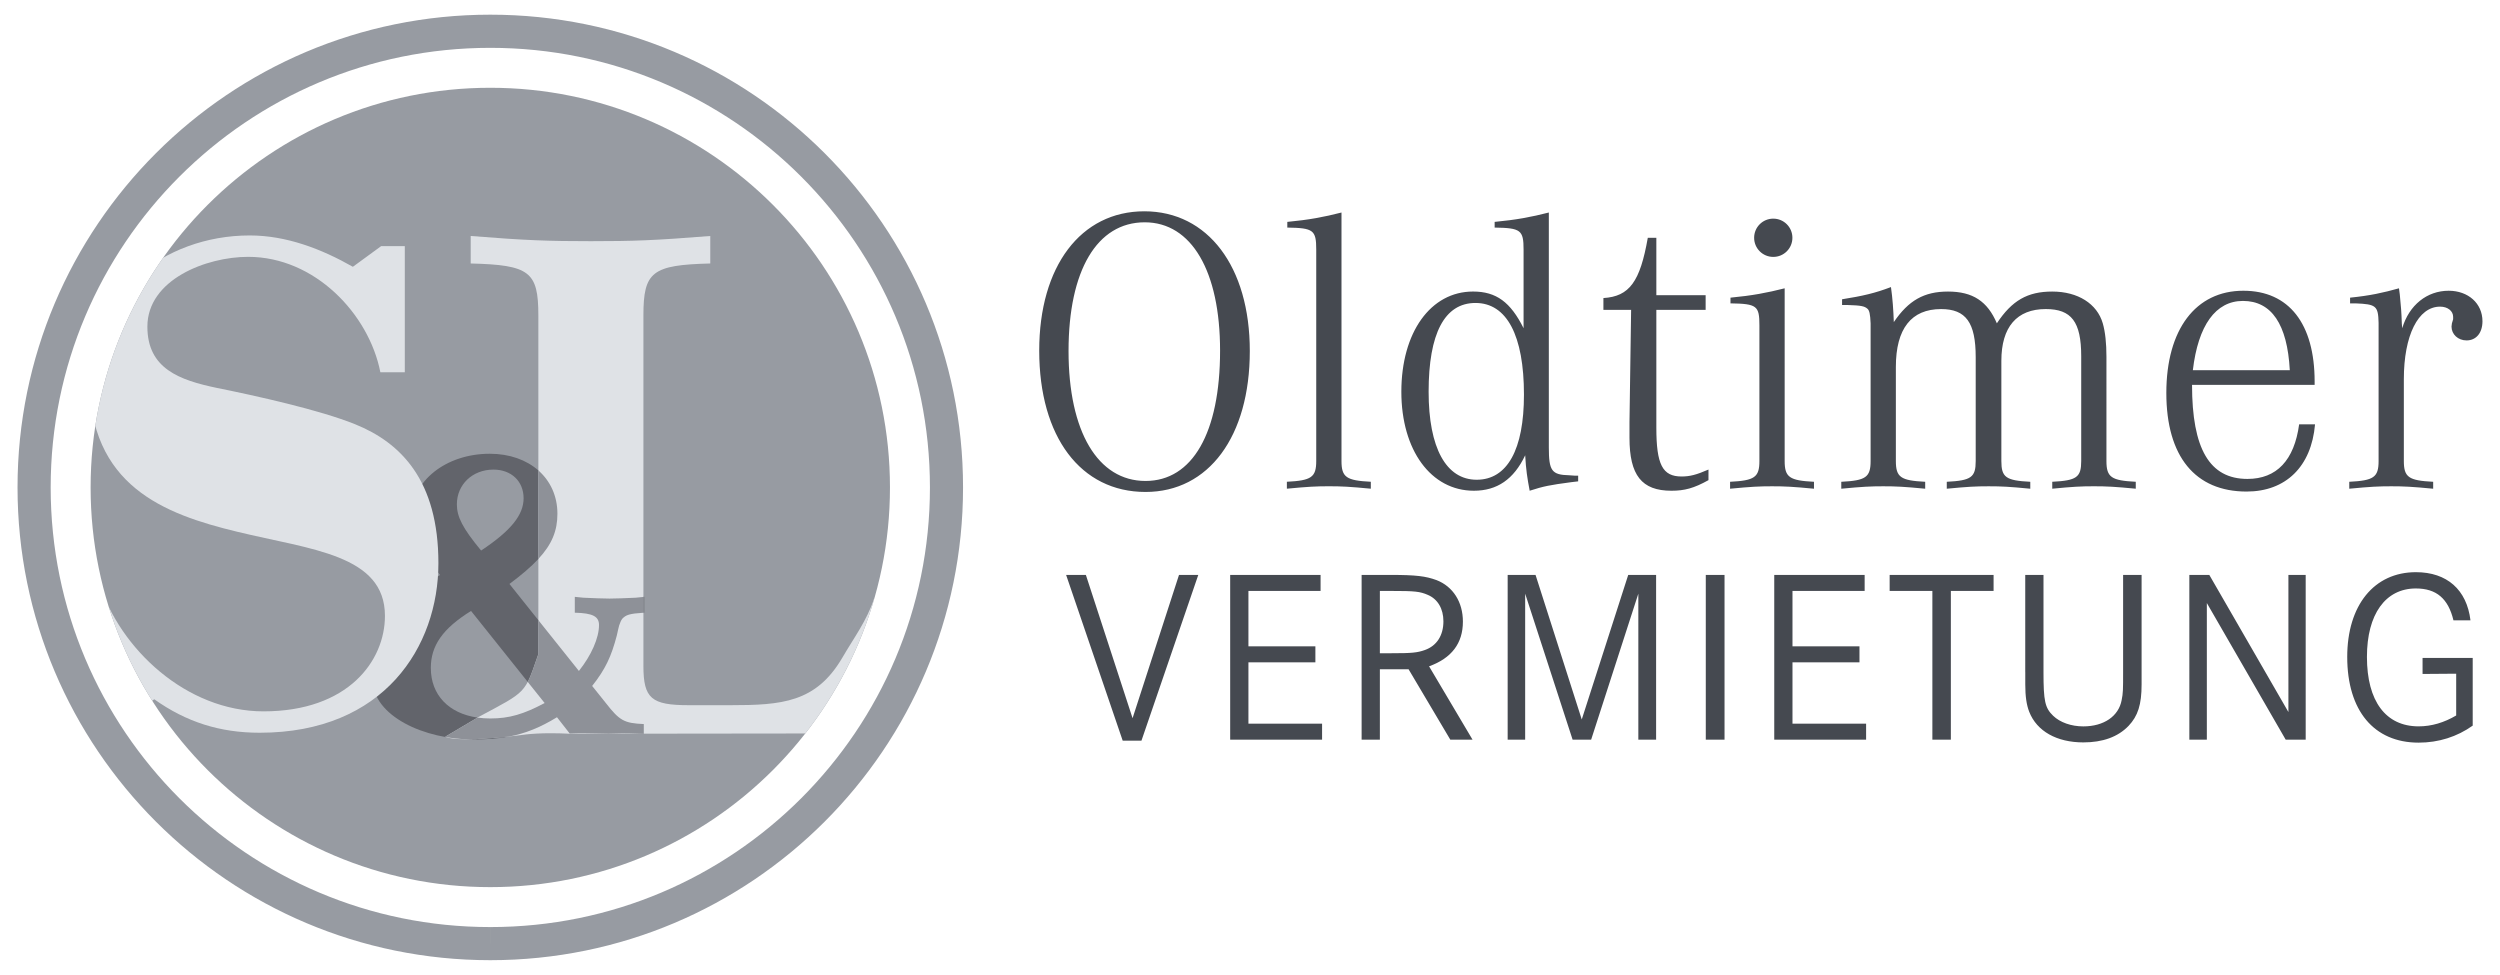
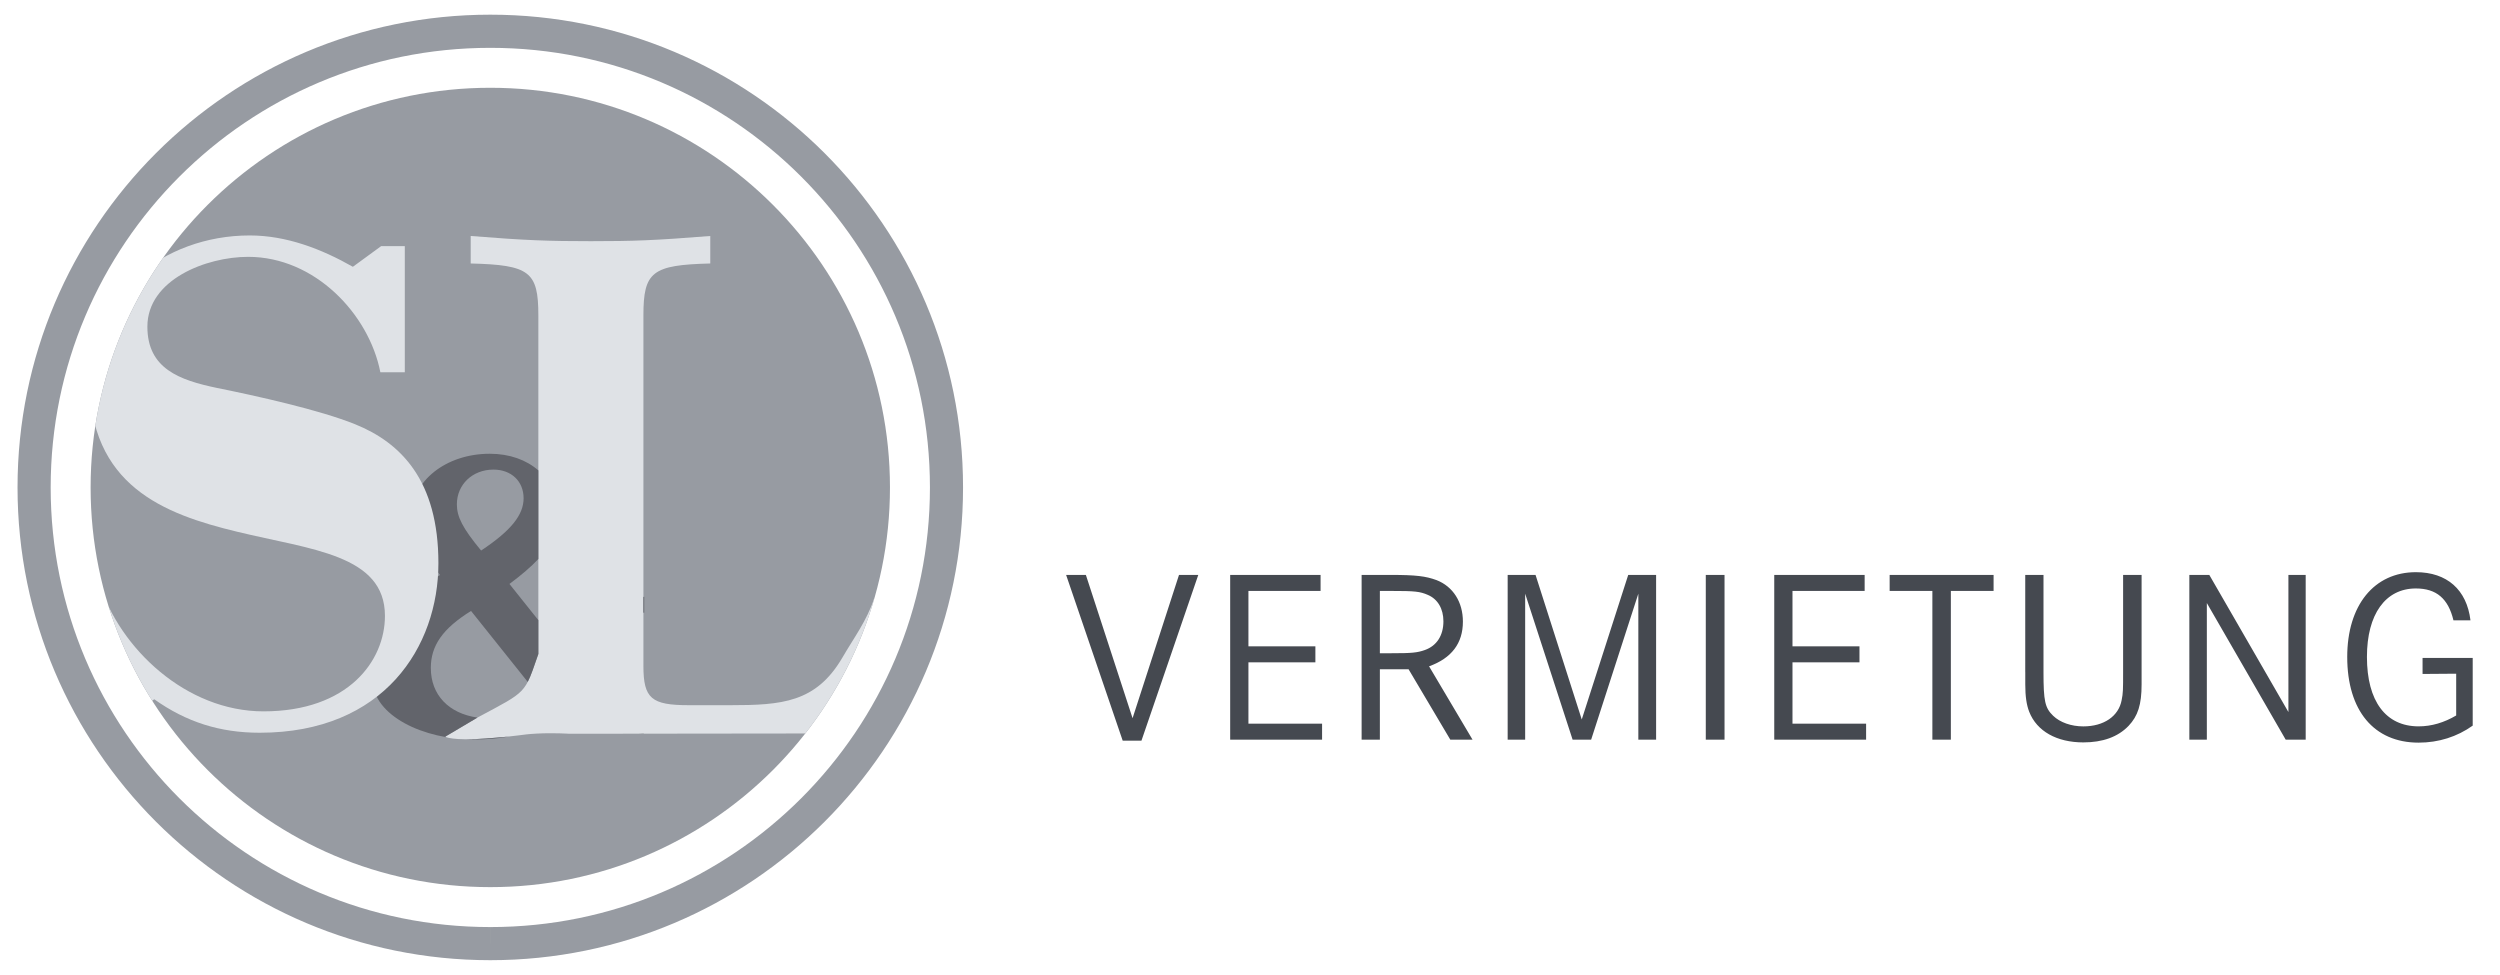
<svg xmlns="http://www.w3.org/2000/svg" xmlns:xlink="http://www.w3.org/1999/xlink" version="1.1" id="Ebene_1" x="0px" y="0px" width="156px" height="60.833px" viewBox="0 0 156 60.833" enable-background="new 0 0 156 60.833" xml:space="preserve">
  <g>
    <path fill="#454950" d="M70.056,46.217h1.171l3.546-10.343h-1.203l-2.898,8.942l-2.914-8.942h-1.233L70.056,46.217L70.056,46.217z    M77.902,36.875h4.502v-1h-5.641v10.281h5.735v-1h-4.596v-3.825h4.178v-1h-4.178V36.875L77.902,36.875z M84.965,46.156h1.139   v-4.394h1.791l2.605,4.394h1.387l-2.713-4.578c1.404-0.508,2.111-1.433,2.111-2.79c0-1.219-0.615-2.19-1.648-2.59   c-0.678-0.246-1.264-0.323-2.869-0.323h-1.803V46.156L84.965,46.156z M86.104,36.875h0.711c1.465,0,1.789,0.031,2.283,0.247   c0.617,0.262,0.971,0.863,0.971,1.65c0,0.879-0.416,1.527-1.156,1.789c-0.479,0.17-0.818,0.201-2.082,0.201h-0.727V36.875   L86.104,36.875z M94.078,46.156h1.092v-9.111l2.961,9.111h1.156l2.945-9.111v9.111h1.109V35.875h-1.74l-2.9,9.02l-2.883-9.02h-1.74   V46.156L94.078,46.156z M107.611,35.875h-1.17v10.281h1.17V35.875L107.611,35.875z M111.852,36.875h4.502v-1h-5.641v10.281h5.732   v-1h-4.594v-3.825h4.18v-1h-4.18V36.875L111.852,36.875z M117.914,36.875h2.666v9.281h1.154v-9.281h2.666v-1h-6.486V36.875   L117.914,36.875z M126.377,41.949v0.755c0,0.756,0.078,1.28,0.246,1.712c0.477,1.218,1.727,1.91,3.377,1.91   c1.203,0,2.158-0.339,2.822-1.031c0.584-0.616,0.814-1.326,0.814-2.591v-0.755v-6.074h-1.154v6.059c0,1.095,0,1.311-0.092,1.758   c-0.186,1.002-1.111,1.635-2.391,1.635c-0.756,0-1.451-0.247-1.883-0.663c-0.51-0.494-0.602-0.91-0.602-2.729v-6.059h-1.139V41.949   L126.377,41.949z M136.615,46.156h1.092V37.63l4.92,8.525h1.248V35.875h-1.078v8.557l-4.936-8.557h-1.246V46.156L136.615,46.156z    M151.168,42.055l2.098-0.016v2.607c-0.756,0.447-1.543,0.679-2.344,0.679c-2.053,0-3.225-1.573-3.225-4.333   c0-2.668,1.156-4.272,3.055-4.272c1.279,0,2.02,0.633,2.344,1.99h1.062c-0.232-1.913-1.465-3.006-3.406-3.006   c-2.607,0-4.285,2.064-4.285,5.288c0,3.346,1.662,5.349,4.455,5.349c1.248,0,2.404-0.369,3.375-1.062v-4.224h-3.129V42.055   L151.168,42.055z" />
-     <path fill="#454950" d="M71.405,13.185c-3.966,0-6.558,3.432-6.558,8.693c0,5.389,2.592,8.82,6.634,8.82   c3.94,0,6.507-3.457,6.507-8.795C77.989,16.642,75.371,13.185,71.405,13.185L71.405,13.185z M71.481,30.012   c-2.974,0-4.804-3.075-4.804-8.108s1.779-8.032,4.753-8.032c2.923,0,4.703,3.05,4.703,8.007   C76.133,27.013,74.405,30.012,71.481,30.012L71.481,30.012z M80.328,13.846v0.355c1.627,0.025,1.805,0.153,1.805,1.373v13.192   c0,1.017-0.305,1.22-1.832,1.296v0.433c1.322-0.127,1.832-0.152,2.619-0.152c0.789,0,1.297,0.025,2.619,0.152v-0.433   c-1.525-0.076-1.83-0.279-1.83-1.296V13.261C82.615,13.542,81.674,13.719,80.328,13.846L80.328,13.846z M98.273,29.682   l-0.355-0.025c-1.094-0.025-1.271-0.279-1.271-1.729V13.261c-1.094,0.28-2.035,0.458-3.381,0.585v0.355   c1.627,0.025,1.805,0.153,1.805,1.373v4.906c-0.814-1.627-1.703-2.288-3.152-2.288c-2.645,0-4.475,2.542-4.475,6.253   c0,3.66,1.857,6.177,4.525,6.177c1.449,0,2.492-0.712,3.203-2.212c0.051,0.916,0.127,1.398,0.279,2.212   c0.863-0.279,1.246-0.355,2.594-0.534l0.432-0.051v-0.355H98.273L98.273,29.682z M92.146,29.936c-1.906,0-3-1.982-3-5.49   c0-3.635,0.992-5.541,2.924-5.541c1.957,0,3.025,2.033,3.025,5.719C95.096,28.055,94.053,29.936,92.146,29.936L92.146,29.936z    M104.932,29.733c-1.193,0-1.576-0.737-1.576-3.05v-7.347h3.076v-0.915h-3.076v-3.584h-0.533c-0.482,2.745-1.143,3.66-2.77,3.762   v0.737h1.729l-0.102,6.99c0,0.382,0,0.712,0,0.991c0,2.339,0.762,3.305,2.617,3.305c0.812,0,1.398-0.152,2.312-0.661V29.3   C105.848,29.631,105.441,29.733,104.932,29.733L104.932,29.733z M107.982,18.574v0.356c1.652,0.025,1.805,0.152,1.805,1.372v8.465   c0,1.017-0.305,1.22-1.83,1.296v0.433c1.322-0.127,1.83-0.152,2.619-0.152c0.787,0,1.297,0.025,2.617,0.152v-0.433   c-1.525-0.076-1.83-0.279-1.83-1.296V17.99C110.27,18.269,109.33,18.447,107.982,18.574L107.982,18.574z M111.846,14.837   c0-0.661-0.533-1.194-1.195-1.194c-0.658,0-1.193,0.533-1.193,1.194s0.535,1.194,1.193,1.194   C111.312,16.032,111.846,15.499,111.846,14.837L111.846,14.837z M115.277,19.032c0.865,0.025,1.068,0.076,1.246,0.229   c0.127,0.102,0.178,0.33,0.203,0.915v0.356v8.235c0,1.017-0.305,1.22-1.83,1.296v0.433c1.322-0.127,1.83-0.152,2.617-0.152   c0.789,0,1.297,0.025,2.619,0.152v-0.433c-1.525-0.076-1.83-0.279-1.83-1.296v-5.872c0-2.389,0.965-3.609,2.822-3.609   c1.549,0,2.16,0.839,2.16,3v6.481c0,1.017-0.279,1.22-1.805,1.296v0.433c1.32-0.127,1.805-0.152,2.617-0.152   c0.789,0,1.297,0.025,2.594,0.152v-0.433c-1.525-0.076-1.805-0.279-1.805-1.296v-6.253c0-2.11,0.965-3.229,2.77-3.229   c1.602,0,2.213,0.788,2.213,2.949v6.532c0,1.017-0.281,1.22-1.807,1.296v0.433c1.297-0.127,1.807-0.152,2.594-0.152   s1.297,0.025,2.617,0.152v-0.433c-1.523-0.076-1.83-0.279-1.83-1.296V22.26c0-0.839-0.074-1.551-0.229-2.085   c-0.355-1.22-1.549-1.982-3.152-1.982c-1.549,0-2.516,0.56-3.457,1.982c-0.584-1.372-1.5-1.982-3.049-1.982   c-1.5,0-2.467,0.56-3.381,1.906c-0.025-0.737-0.076-1.475-0.178-2.186c-0.992,0.381-1.779,0.559-3.051,0.762v0.356H115.277   L115.277,19.032z M140.24,29.885c-2.365,0-3.457-1.881-3.457-5.871h7.65V23.81c0-3.609-1.602-5.668-4.449-5.668   c-2.973,0-4.805,2.415-4.805,6.38s1.805,6.151,5.008,6.151c2.441,0,4.043-1.551,4.271-4.194h-0.992   C143.162,28.716,142.068,29.885,140.24,29.885L140.24,29.885z M136.834,23.099c0.33-2.797,1.422-4.321,3.125-4.321   c1.779,0,2.771,1.448,2.924,4.321H136.834L136.834,23.099z M146.975,18.93c1.297,0.051,1.424,0.152,1.449,1.22v0.382v8.235   c0,1.017-0.305,1.22-1.83,1.296v0.433c1.322-0.127,1.83-0.152,2.619-0.152c0.787,0,1.295,0.025,2.617,0.152v-0.433   c-1.525-0.076-1.83-0.279-1.83-1.296v-5.109c0-2.72,0.889-4.524,2.262-4.524c0.484,0,0.814,0.279,0.814,0.636v0.152L153,20.175   l-0.025,0.203c0,0.483,0.406,0.864,0.939,0.864c0.609,0,0.992-0.482,0.992-1.194c0-1.118-0.891-1.906-2.109-1.906   c-1.348,0-2.467,0.89-2.898,2.339l-0.025-0.28c-0.025-0.788-0.051-1.017-0.127-1.83l-0.051-0.381   c-0.992,0.279-1.805,0.457-3.051,0.584v0.356H146.975L146.975,18.93z" />
    <path fill="#979BA2" d="M30.594,55.357c13.774,0,24.94-11.166,24.94-24.94c0-13.773-11.166-24.94-24.94-24.94   c-13.774,0-24.94,11.167-24.94,24.94C5.654,44.191,16.82,55.357,30.594,55.357" />
    <g>
      <defs>
        <path id="SVGID_1_" d="M30.594,55.357c13.774,0,24.94-11.166,24.94-24.94c0-13.773-11.166-24.94-24.94-24.94     c-13.774,0-24.94,11.167-24.94,24.94C5.654,44.191,16.82,55.357,30.594,55.357" />
      </defs>
      <clipPath id="SVGID_2_">
        <use xlink:href="#SVGID_1_" overflow="visible" />
      </clipPath>
      <path clip-path="url(#SVGID_2_)" fill="#DFE2E6" d="M54.551,37.328c-0.447,1.39-1.305,2.526-2,3.73    c-1.639,2.779-3.759,2.946-6.988,2.946H42.98c-2.334,0-2.831-0.417-2.831-2.455V19.683c0-2.733,0.546-3.15,4.172-3.242v-1.715    c-3.477,0.278-4.818,0.324-7.45,0.324c-2.633,0-4.023-0.046-7.5-0.324v1.715c3.675,0.092,4.222,0.509,4.222,3.242v21.125    c-0.875,2.503-0.667,2.296-3.751,3.939l-2.063,1.223c0,0,0.405,0.271,2.588,0.11s2.064-0.248,3.124-0.304    c1.06-0.056,2.038,0.011,2.038,0.011l17.883-0.022L55,37.195L54.551,37.328" />
      <path clip-path="url(#SVGID_2_)" fill="#62646B" d="M29.551,46.142c-0.156,0-0.311-0.004-0.465-0.011c0.016,0,0.032,0,0.048,0    c0.329,0,0.735-0.014,1.234-0.051c0.63-0.046,1.068-0.087,1.398-0.122C31.083,46.09,30.364,46.142,29.551,46.142 M27.842,45.999    c-3.092-0.527-5.446-2.446-4.295-4.774c1.004-2.031,0.599-2.834,1.825-3.85c0.656-0.561,0.77-0.642,2.082-1.496l-0.314-0.428    c-1.169-1.523-1.454-2.219-1.454-3.288c0-2.138,2.139-3.849,4.876-3.849c1.235,0,2.286,0.384,3.031,1.04v5.526    c-0.449,0.484-1.041,0.99-1.804,1.559l1.804,2.259v2.11c-0.285,0.816-0.456,1.345-0.662,1.743l-3.538-4.428    c-1.768,1.096-2.51,2.165-2.51,3.555c0,1.687,1.117,2.839,2.909,3.099l-2.014,1.193C27.779,45.97,27.796,45.981,27.842,45.999     M30.791,29.303c-1.312,0-2.282,0.936-2.282,2.165c0,0.774,0.342,1.47,1.512,2.886c1.854-1.229,2.652-2.218,2.652-3.261    C32.672,30.025,31.902,29.303,30.791,29.303 M40.172,45.795c-0.117-0.005-0.226-0.01-0.326-0.014h0.326V45.795 M40.149,38.233    v-0.986l0.052-0.006v0.989C40.184,38.231,40.166,38.232,40.149,38.233" />
-       <path clip-path="url(#SVGID_2_)" fill="#8E9198" d="M29.133,46.131c-0.016,0-0.032,0-0.048,0c-0.423-0.02-0.839-0.064-1.243-0.133    c-0.046-0.018-0.063-0.028-0.063-0.028l2.014-1.193c0.253,0.036,0.52,0.056,0.798,0.056c1.198,0,2.082-0.268,3.394-0.963    l-1.054-1.318c0.207-0.398,0.377-0.927,0.662-1.743v-2.11l2.53,3.168c0.77-0.963,1.255-2.059,1.255-2.86    c0-0.534-0.371-0.748-1.511-0.775v-0.989l0.542,0.054c0.656,0.027,1.198,0.054,1.625,0.054s0.97-0.026,1.625-0.054l0.49-0.048    v0.986c-0.87,0.054-1.093,0.136-1.317,0.371c-0.085,0.107-0.143,0.268-0.199,0.428c-0.029,0.134-0.086,0.321-0.143,0.615    c-0.342,1.31-0.713,2.111-1.54,3.154l0.855,1.068c0.855,1.097,1.141,1.257,2.367,1.31v0.603h-0.326    c-0.428-0.018-0.708-0.023-0.914-0.023c-0.413,0-0.533,0.023-0.956,0.023c-0.484,0-0.997-0.03-1.609-0.03    c-0.253,0-0.524,0.005-0.816,0.02l-0.796-1.019c-1.041,0.639-1.974,1.011-2.989,1.206c-0.331,0.035-0.769,0.076-1.398,0.122    C29.868,46.118,29.462,46.131,29.133,46.131 M33.593,34.88v-5.526c0.751,0.662,1.19,1.601,1.19,2.702    C34.783,33.109,34.451,33.955,33.593,34.88" />
      <path clip-path="url(#SVGID_2_)" fill="#DFE2E6" d="M22.019,16.648c-1.954-1.112-4.146-1.956-6.435-1.956    c-5.434,0-10.009,3.823-10.009,8.891c0,6.713,4.624,8.491,9.247,9.603c4.576,1.111,9.199,1.423,9.199,5.246    c0,2.801-2.288,5.957-7.579,5.957c-4.814,0-8.959-3.903-10.246-7.993l-0.717,0.302v8.625h1.716l2.431-1.689    c2.002,1.423,4.099,2.089,6.578,2.089c7.769,0,11.153-5.379,11.153-10.58c0-5.157-2.335-7.513-5.195-8.669    c-2.192-0.889-6.196-1.778-8.627-2.267c-2.336-0.489-4.338-1.201-4.338-3.824c0-2.934,3.67-4.356,6.292-4.356    c4.147,0,7.531,3.557,8.246,7.202h1.525v-7.869h-1.478L22.019,16.648L22.019,16.648z" />
    </g>
    <path fill="#979BA2" d="M30.594,58.883v1.033c16.293-0.001,29.5-13.207,29.5-29.5c0-16.293-13.207-29.499-29.5-29.5   c-16.292,0.001-29.499,13.207-29.5,29.5c0.001,16.293,13.208,29.499,29.5,29.5V58.883v-1.034c-7.579,0-14.43-3.068-19.398-8.034   C6.23,44.847,3.162,37.996,3.162,30.417c0-7.578,3.069-14.431,8.035-19.397c4.968-4.967,11.819-8.035,19.398-8.035   c7.579,0,14.431,3.068,19.398,8.035c4.966,4.967,8.034,11.819,8.035,19.397c0,7.579-3.069,14.431-8.035,19.398   c-4.968,4.966-11.819,8.034-19.398,8.034V58.883L30.594,58.883z" />
  </g>
</svg>